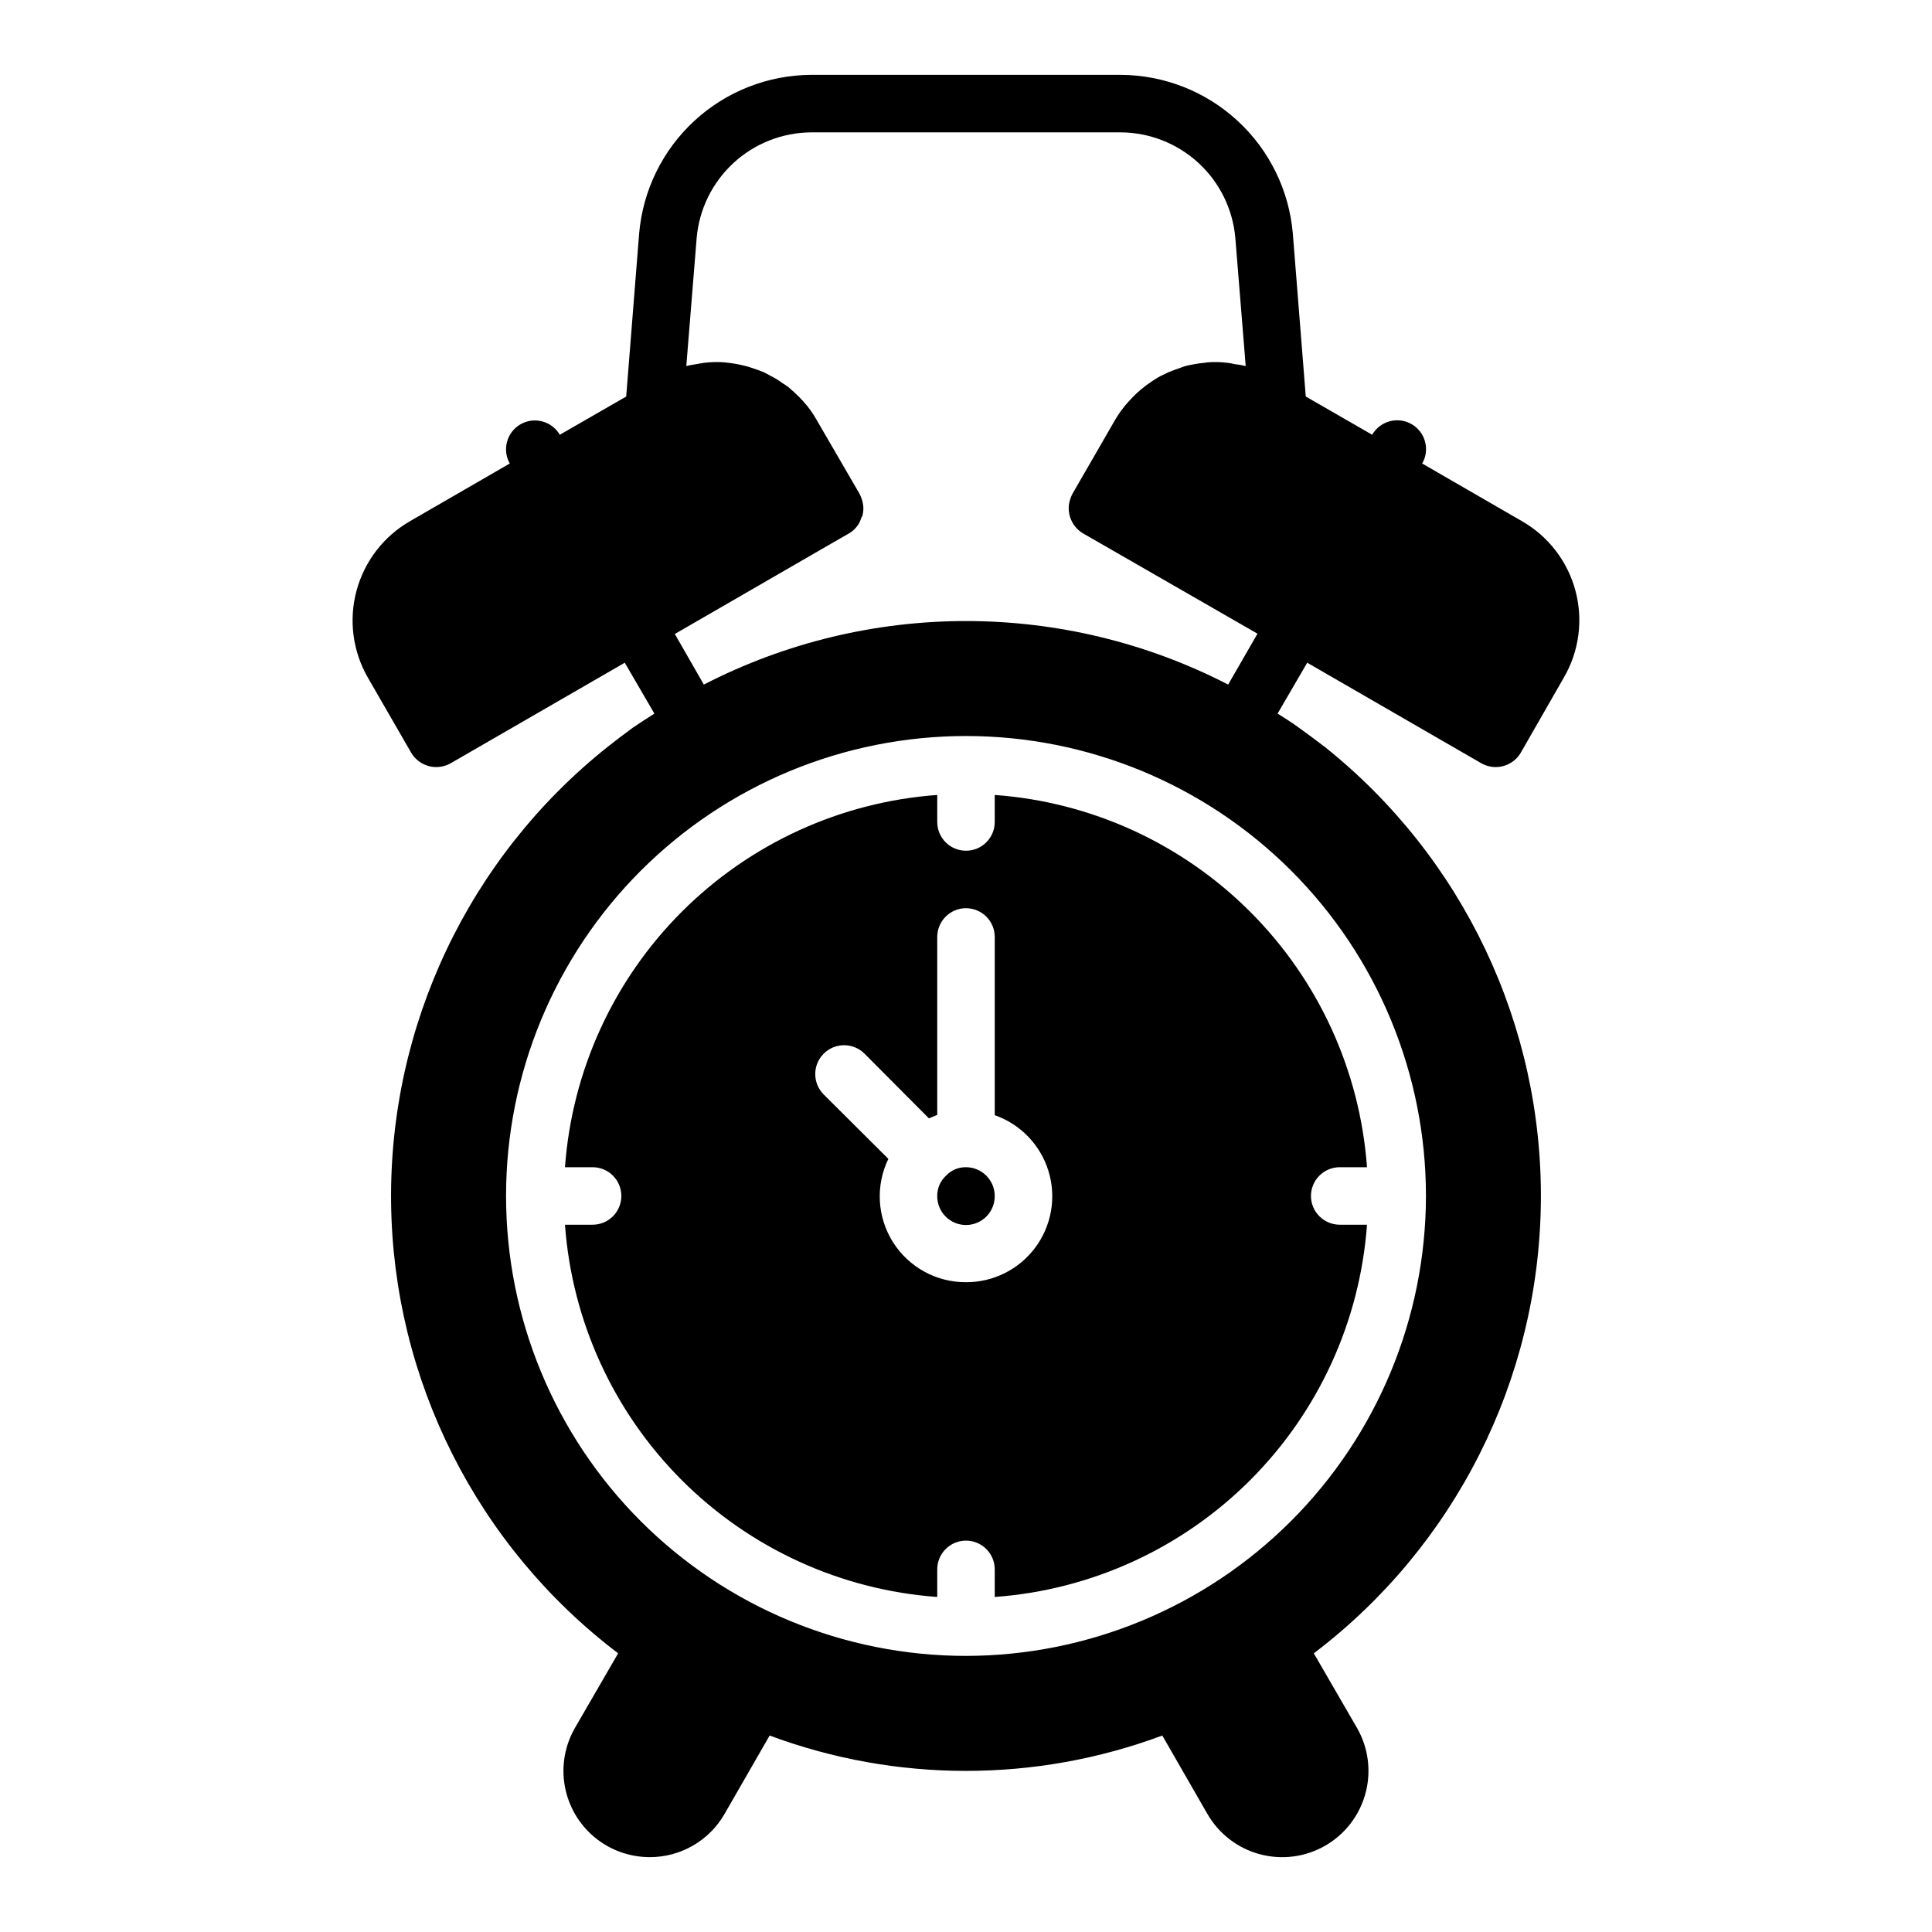
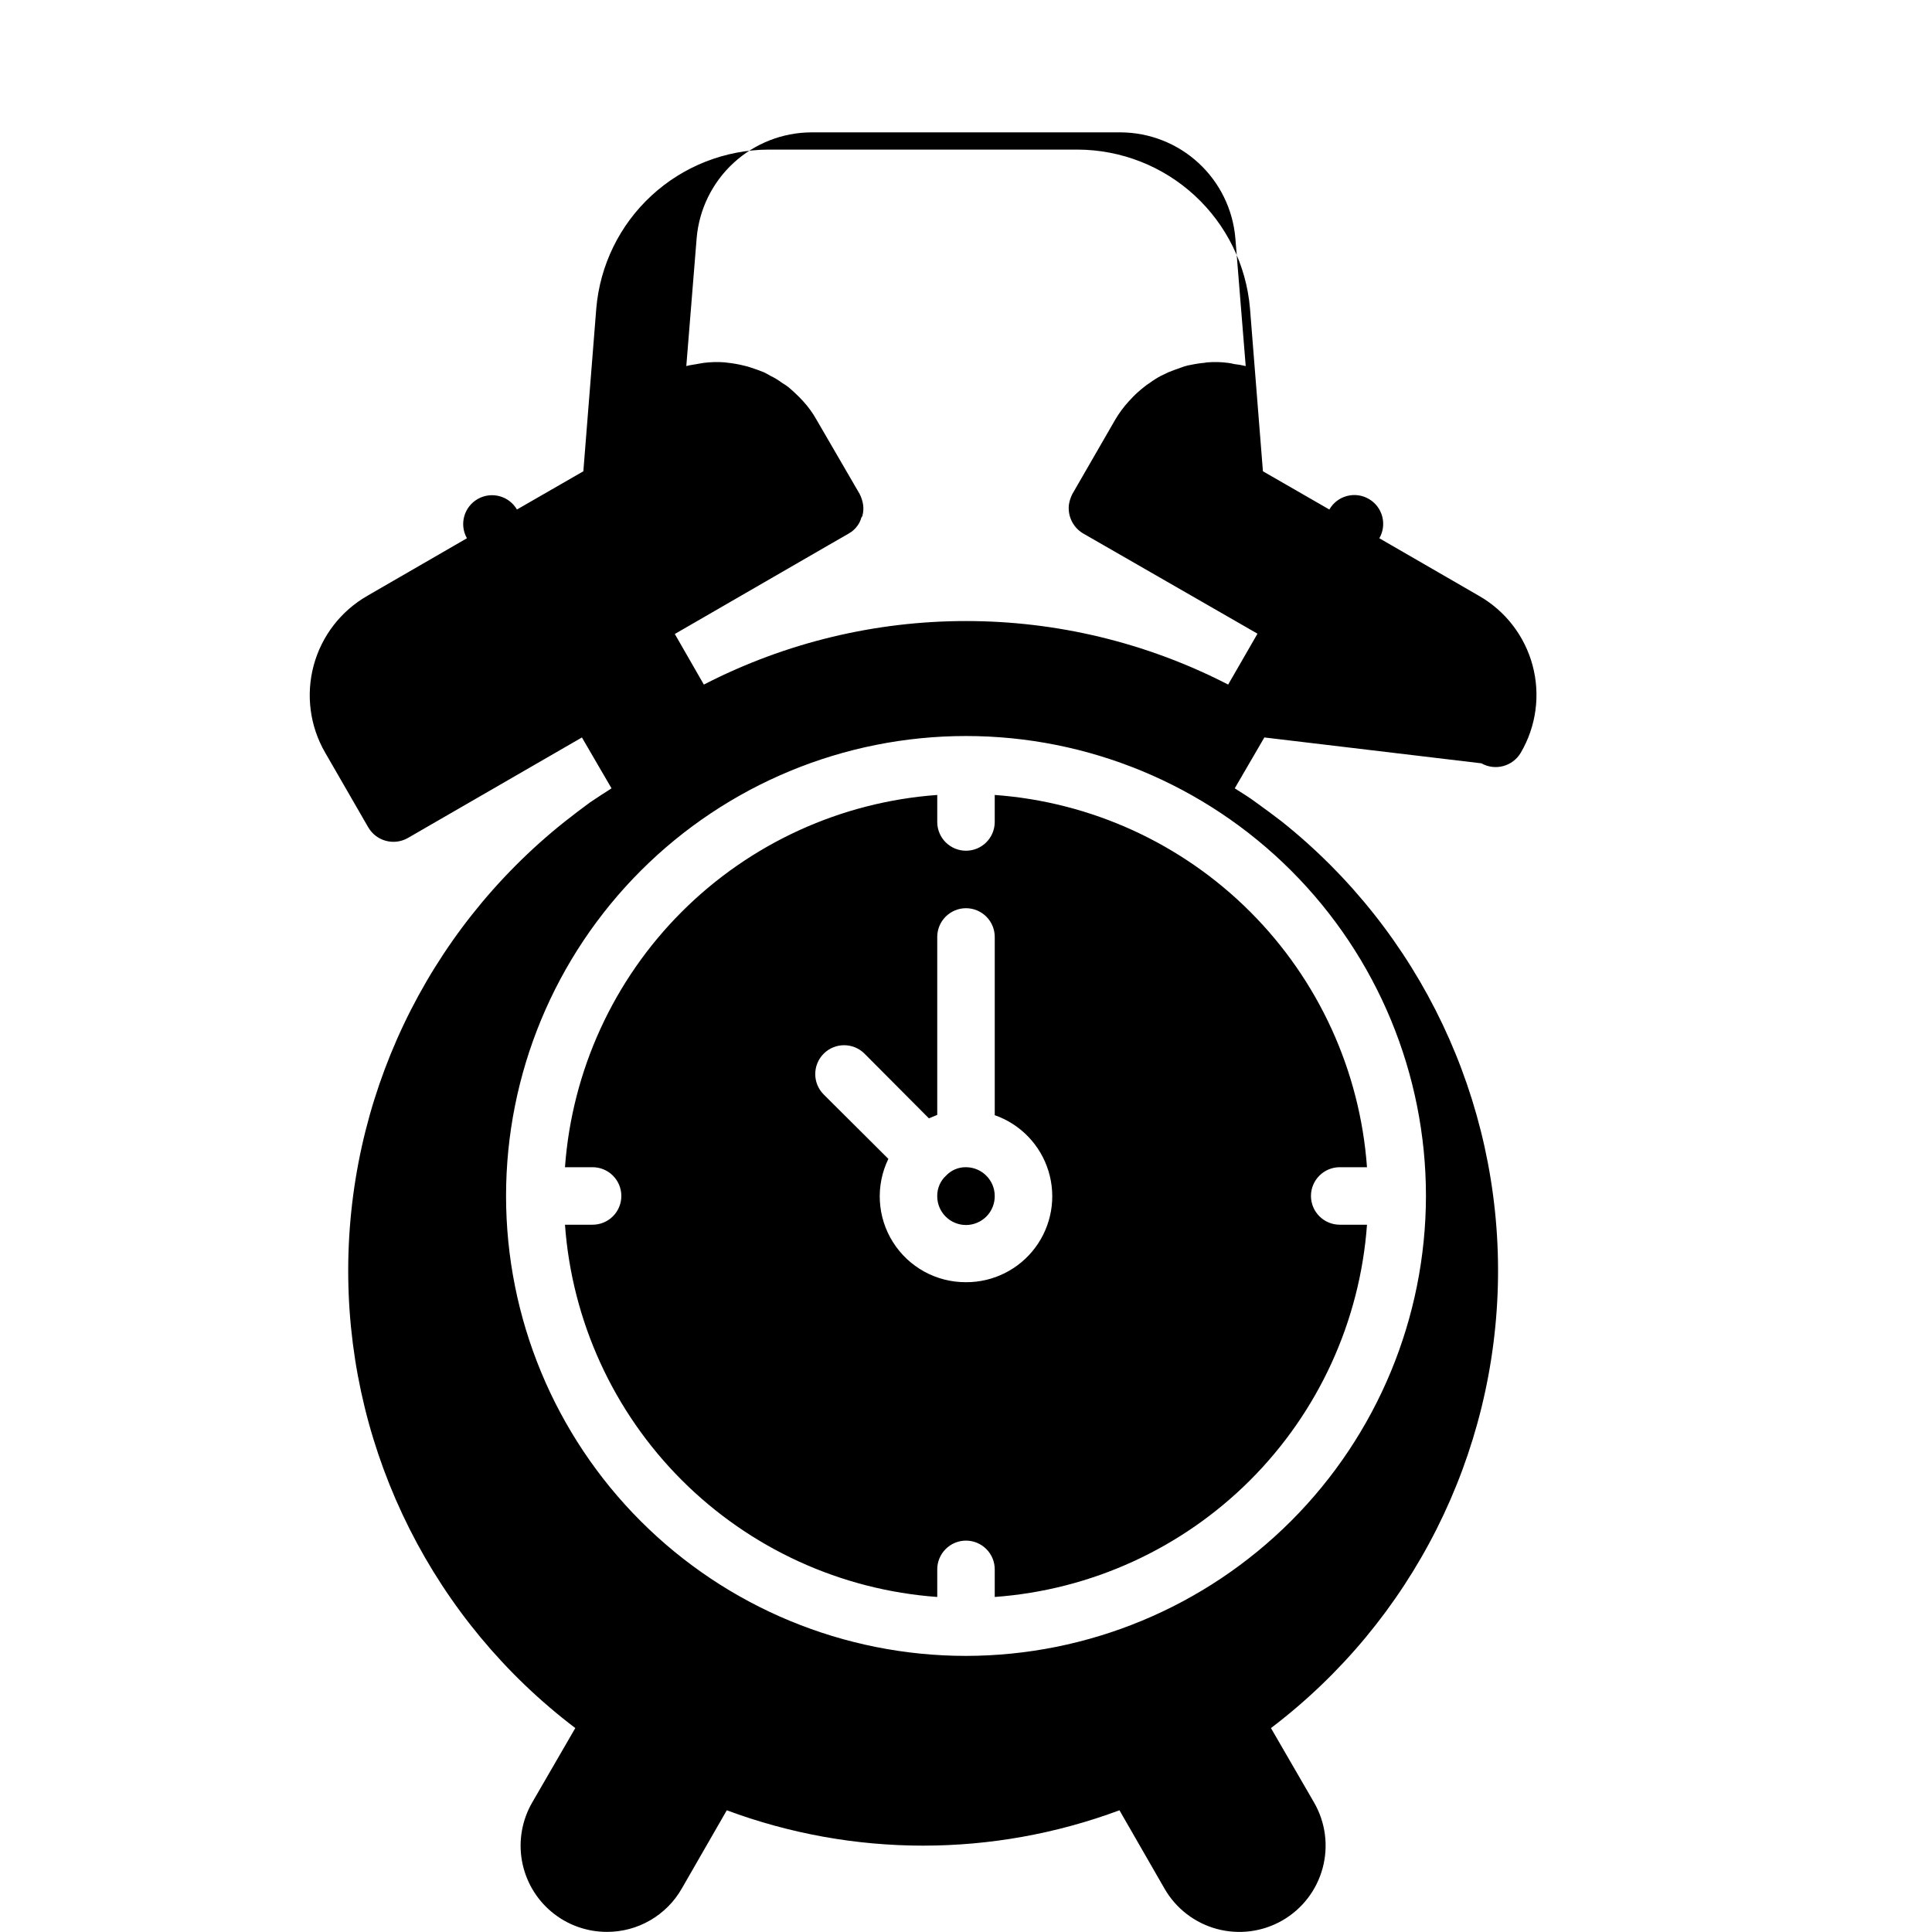
<svg xmlns="http://www.w3.org/2000/svg" fill="#000000" width="800px" height="800px" version="1.1" viewBox="144 144 512 512">
-   <path d="m536.59 346.29c3.664 2.062 8.305 0.809 10.434-2.816l11.355-19.809c4.094-6.977 5.223-15.305 3.133-23.121-2.09-7.816-7.223-14.469-14.254-18.473l-26.359-15.234v-0.004c2.106-3.66 0.844-8.332-2.816-10.434-3.664-2.106-8.336-0.844-10.438 2.816l-17.602-10.133-3.43-43.195v0.004c-0.98-11.445-6.207-22.105-14.652-29.887-8.445-7.785-19.496-12.121-30.98-12.168h-81.969c-11.484 0.047-22.539 4.387-30.98 12.168-8.445 7.781-13.672 18.441-14.652 29.887l-3.43 43.195-17.598 10.129c-2.117-3.629-6.766-4.867-10.41-2.773-3.641 2.094-4.914 6.734-2.844 10.391l-26.359 15.234v0.004c-7.023 4.012-12.152 10.66-14.254 18.469-2.102 7.809-1.004 16.133 3.055 23.125l11.426 19.809h0.004c2.129 3.625 6.769 4.879 10.434 2.816l46.168-26.664 7.848 13.484c-1.902 1.219-3.809 2.441-5.715 3.734-2.281 1.676-4.492 3.352-6.703 5.106v-0.004c-36.738 29.254-57.906 73.832-57.355 120.79 0.551 46.957 22.758 91.027 60.172 119.41l-11.426 19.73c-2.691 4.656-3.656 10.109-2.723 15.402 0.934 5.297 3.703 10.094 7.824 13.547s9.328 5.34 14.703 5.336c4.016 0.008 7.965-1.043 11.441-3.051 3.481-2.008 6.363-4.894 8.367-8.379l11.961-20.797c33.562 12.496 70.5 12.496 104.06 0l11.961 20.797c3.031 5.254 8.023 9.09 13.883 10.66 5.856 1.57 12.098 0.754 17.352-2.277 5.254-3.031 9.086-8.023 10.656-13.883 1.574-5.856 0.754-12.098-2.277-17.352l-11.426-19.73c37.414-28.398 59.621-72.48 60.172-119.45 0.551-46.969-20.613-91.559-57.352-120.83-2.207-1.676-4.418-3.352-6.781-5.027-1.828-1.371-3.731-2.512-5.637-3.734l7.848-13.484zm-136.59 236.54c-32.328 0-63.332-12.84-86.191-35.699-22.855-22.859-35.699-53.863-35.699-86.191 0-32.324 12.844-63.328 35.703-86.188 22.855-22.859 53.859-35.699 86.188-35.699s63.328 12.84 86.188 35.699 35.703 53.863 35.703 86.188c-0.043 32.316-12.902 63.293-35.75 86.145-22.852 22.848-53.828 35.703-86.141 35.746zm-28.184-307.92-11.504-19.809v0.004c-0.941-1.668-2.066-3.227-3.352-4.644-0.383-0.457-0.762-0.762-1.141-1.219-0.914-0.914-1.906-1.828-2.894-2.664-0.531-0.383-1.066-0.762-1.598-1.066l-0.004-0.004c-0.977-0.73-2.023-1.371-3.125-1.902-0.531-0.305-1.066-0.609-1.676-0.914-1.141-0.457-2.363-0.914-3.582-1.297h0.004c-0.523-0.188-1.059-0.34-1.602-0.457-1.551-0.395-3.129-0.676-4.723-0.836-0.227 0-0.383-0.078-0.609-0.078-1.855-0.141-3.719-0.09-5.562 0.148l-1.371 0.23c-1.066 0.227-2.133 0.305-3.199 0.609l2.742-33.898c0.652-7.625 4.133-14.73 9.758-19.918s12.988-8.082 20.641-8.117h81.965c7.652 0.035 15.016 2.93 20.641 8.117s9.105 12.293 9.758 19.918l2.742 33.898c-1.004-0.246-2.023-0.422-3.047-0.531-0.527-0.141-1.062-0.242-1.602-0.309-1.793-0.238-3.606-0.293-5.41-0.148-0.383 0-0.762 0.152-1.145 0.152l0.004-0.004c-1.41 0.148-2.809 0.379-4.191 0.688-0.648 0.156-1.285 0.359-1.902 0.609-1.066 0.383-2.211 0.762-3.277 1.219-0.609 0.305-1.219 0.609-1.902 0.914-1.012 0.539-1.977 1.148-2.898 1.828-0.586 0.363-1.148 0.77-1.676 1.219-0.992 0.777-1.934 1.617-2.816 2.516-0.383 0.457-0.84 0.84-1.219 1.297v-0.004c-1.293 1.434-2.441 2.988-3.43 4.644l-11.426 19.809c-0.453 0.887-0.762 1.84-0.914 2.82-0.367 3.055 1.094 6.039 3.731 7.617l46.242 26.586-7.769 13.484v0.004c-43.598-22.449-95.355-22.449-138.95 0l-7.695-13.406 40.605-23.465 5.562-3.199v-0.004c0.867-0.492 1.621-1.168 2.207-1.98 0.492-0.66 0.852-1.41 1.066-2.207 0.078-0.152 0.227-0.305 0.305-0.457v-0.152c0.242-0.922 0.293-1.879 0.152-2.82-0.152-0.98-0.461-1.934-0.91-2.82zm119.6 186.03c0.012-4.199 3.414-7.606 7.617-7.617h7.234c-1.852-25.551-12.84-49.578-30.957-67.695-18.113-18.113-42.145-29.105-67.695-30.957v7.238-0.004c-0.043 4.18-3.441 7.543-7.617 7.543s-7.574-3.363-7.617-7.543v-7.238 0.004c-25.551 1.852-49.582 12.84-67.699 30.957-18.113 18.113-29.105 42.145-30.957 67.695h7.242c2.035-0.02 3.992 0.773 5.438 2.203 1.445 1.434 2.258 3.383 2.258 5.414 0 2.035-0.812 3.984-2.258 5.418-1.445 1.43-3.402 2.223-5.438 2.203h-7.242c1.855 25.551 12.844 49.582 30.957 67.695 18.117 18.113 42.148 29.105 67.699 30.957v-7.238c-0.023-2.031 0.773-3.988 2.203-5.434 1.43-1.445 3.379-2.262 5.414-2.262s3.984 0.816 5.414 2.262c1.43 1.445 2.223 3.402 2.203 5.434v7.238c25.551-1.855 49.582-12.844 67.695-30.957 18.113-18.113 29.105-42.145 30.957-67.695h-7.238 0.004c-4.203-0.012-7.606-3.418-7.617-7.621zm-91.418 22.855c-7.856 0.039-15.176-3.981-19.359-10.629-4.188-6.648-4.644-14.984-1.211-22.051l-17.137-17.066c-2.988-2.988-2.988-7.828 0-10.816 2.984-2.988 7.828-2.988 10.816 0l17.066 17.141c0.762-0.305 1.449-0.609 2.207-0.914v-47.082c-0.02-2.031 0.773-3.988 2.203-5.434 1.434-1.445 3.383-2.262 5.414-2.262 2.035 0 3.984 0.816 5.414 2.262 1.434 1.445 2.227 3.402 2.207 5.434v47.156c6.832 2.391 12.117 7.891 14.242 14.812 2.121 6.922 0.828 14.441-3.488 20.254s-11.137 9.227-18.375 9.195zm7.617-22.855c0.02 2.035-0.773 3.992-2.203 5.438-1.434 1.445-3.383 2.262-5.414 2.262-2.035 0-3.984-0.816-5.418-2.262-1.43-1.445-2.223-3.402-2.203-5.438-0.016-2.055 0.84-4.023 2.363-5.406 1.363-1.441 3.273-2.242 5.258-2.211 4.199 0.012 7.606 3.418 7.617 7.617z" />
+   <path d="m536.59 346.29c3.664 2.062 8.305 0.809 10.434-2.816c4.094-6.977 5.223-15.305 3.133-23.121-2.09-7.816-7.223-14.469-14.254-18.473l-26.359-15.234v-0.004c2.106-3.66 0.844-8.332-2.816-10.434-3.664-2.106-8.336-0.844-10.438 2.816l-17.602-10.133-3.43-43.195v0.004c-0.98-11.445-6.207-22.105-14.652-29.887-8.445-7.785-19.496-12.121-30.98-12.168h-81.969c-11.484 0.047-22.539 4.387-30.98 12.168-8.445 7.781-13.672 18.441-14.652 29.887l-3.43 43.195-17.598 10.129c-2.117-3.629-6.766-4.867-10.41-2.773-3.641 2.094-4.914 6.734-2.844 10.391l-26.359 15.234v0.004c-7.023 4.012-12.152 10.66-14.254 18.469-2.102 7.809-1.004 16.133 3.055 23.125l11.426 19.809h0.004c2.129 3.625 6.769 4.879 10.434 2.816l46.168-26.664 7.848 13.484c-1.902 1.219-3.809 2.441-5.715 3.734-2.281 1.676-4.492 3.352-6.703 5.106v-0.004c-36.738 29.254-57.906 73.832-57.355 120.79 0.551 46.957 22.758 91.027 60.172 119.41l-11.426 19.73c-2.691 4.656-3.656 10.109-2.723 15.402 0.934 5.297 3.703 10.094 7.824 13.547s9.328 5.34 14.703 5.336c4.016 0.008 7.965-1.043 11.441-3.051 3.481-2.008 6.363-4.894 8.367-8.379l11.961-20.797c33.562 12.496 70.5 12.496 104.06 0l11.961 20.797c3.031 5.254 8.023 9.09 13.883 10.66 5.856 1.57 12.098 0.754 17.352-2.277 5.254-3.031 9.086-8.023 10.656-13.883 1.574-5.856 0.754-12.098-2.277-17.352l-11.426-19.73c37.414-28.398 59.621-72.48 60.172-119.45 0.551-46.969-20.613-91.559-57.352-120.83-2.207-1.676-4.418-3.352-6.781-5.027-1.828-1.371-3.731-2.512-5.637-3.734l7.848-13.484zm-136.59 236.54c-32.328 0-63.332-12.84-86.191-35.699-22.855-22.859-35.699-53.863-35.699-86.191 0-32.324 12.844-63.328 35.703-86.188 22.855-22.859 53.859-35.699 86.188-35.699s63.328 12.84 86.188 35.699 35.703 53.863 35.703 86.188c-0.043 32.316-12.902 63.293-35.75 86.145-22.852 22.848-53.828 35.703-86.141 35.746zm-28.184-307.92-11.504-19.809v0.004c-0.941-1.668-2.066-3.227-3.352-4.644-0.383-0.457-0.762-0.762-1.141-1.219-0.914-0.914-1.906-1.828-2.894-2.664-0.531-0.383-1.066-0.762-1.598-1.066l-0.004-0.004c-0.977-0.73-2.023-1.371-3.125-1.902-0.531-0.305-1.066-0.609-1.676-0.914-1.141-0.457-2.363-0.914-3.582-1.297h0.004c-0.523-0.188-1.059-0.34-1.602-0.457-1.551-0.395-3.129-0.676-4.723-0.836-0.227 0-0.383-0.078-0.609-0.078-1.855-0.141-3.719-0.09-5.562 0.148l-1.371 0.23c-1.066 0.227-2.133 0.305-3.199 0.609l2.742-33.898c0.652-7.625 4.133-14.73 9.758-19.918s12.988-8.082 20.641-8.117h81.965c7.652 0.035 15.016 2.93 20.641 8.117s9.105 12.293 9.758 19.918l2.742 33.898c-1.004-0.246-2.023-0.422-3.047-0.531-0.527-0.141-1.062-0.242-1.602-0.309-1.793-0.238-3.606-0.293-5.41-0.148-0.383 0-0.762 0.152-1.145 0.152l0.004-0.004c-1.41 0.148-2.809 0.379-4.191 0.688-0.648 0.156-1.285 0.359-1.902 0.609-1.066 0.383-2.211 0.762-3.277 1.219-0.609 0.305-1.219 0.609-1.902 0.914-1.012 0.539-1.977 1.148-2.898 1.828-0.586 0.363-1.148 0.77-1.676 1.219-0.992 0.777-1.934 1.617-2.816 2.516-0.383 0.457-0.84 0.84-1.219 1.297v-0.004c-1.293 1.434-2.441 2.988-3.43 4.644l-11.426 19.809c-0.453 0.887-0.762 1.84-0.914 2.82-0.367 3.055 1.094 6.039 3.731 7.617l46.242 26.586-7.769 13.484v0.004c-43.598-22.449-95.355-22.449-138.95 0l-7.695-13.406 40.605-23.465 5.562-3.199v-0.004c0.867-0.492 1.621-1.168 2.207-1.98 0.492-0.66 0.852-1.41 1.066-2.207 0.078-0.152 0.227-0.305 0.305-0.457v-0.152c0.242-0.922 0.293-1.879 0.152-2.82-0.152-0.98-0.461-1.934-0.91-2.82zm119.6 186.03c0.012-4.199 3.414-7.606 7.617-7.617h7.234c-1.852-25.551-12.84-49.578-30.957-67.695-18.113-18.113-42.145-29.105-67.695-30.957v7.238-0.004c-0.043 4.18-3.441 7.543-7.617 7.543s-7.574-3.363-7.617-7.543v-7.238 0.004c-25.551 1.852-49.582 12.84-67.699 30.957-18.113 18.113-29.105 42.145-30.957 67.695h7.242c2.035-0.02 3.992 0.773 5.438 2.203 1.445 1.434 2.258 3.383 2.258 5.414 0 2.035-0.812 3.984-2.258 5.418-1.445 1.43-3.402 2.223-5.438 2.203h-7.242c1.855 25.551 12.844 49.582 30.957 67.695 18.117 18.113 42.148 29.105 67.699 30.957v-7.238c-0.023-2.031 0.773-3.988 2.203-5.434 1.43-1.445 3.379-2.262 5.414-2.262s3.984 0.816 5.414 2.262c1.43 1.445 2.223 3.402 2.203 5.434v7.238c25.551-1.855 49.582-12.844 67.695-30.957 18.113-18.113 29.105-42.145 30.957-67.695h-7.238 0.004c-4.203-0.012-7.606-3.418-7.617-7.621zm-91.418 22.855c-7.856 0.039-15.176-3.981-19.359-10.629-4.188-6.648-4.644-14.984-1.211-22.051l-17.137-17.066c-2.988-2.988-2.988-7.828 0-10.816 2.984-2.988 7.828-2.988 10.816 0l17.066 17.141c0.762-0.305 1.449-0.609 2.207-0.914v-47.082c-0.02-2.031 0.773-3.988 2.203-5.434 1.434-1.445 3.383-2.262 5.414-2.262 2.035 0 3.984 0.816 5.414 2.262 1.434 1.445 2.227 3.402 2.207 5.434v47.156c6.832 2.391 12.117 7.891 14.242 14.812 2.121 6.922 0.828 14.441-3.488 20.254s-11.137 9.227-18.375 9.195zm7.617-22.855c0.02 2.035-0.773 3.992-2.203 5.438-1.434 1.445-3.383 2.262-5.414 2.262-2.035 0-3.984-0.816-5.418-2.262-1.43-1.445-2.223-3.402-2.203-5.438-0.016-2.055 0.84-4.023 2.363-5.406 1.363-1.441 3.273-2.242 5.258-2.211 4.199 0.012 7.606 3.418 7.617 7.617z" />
</svg>